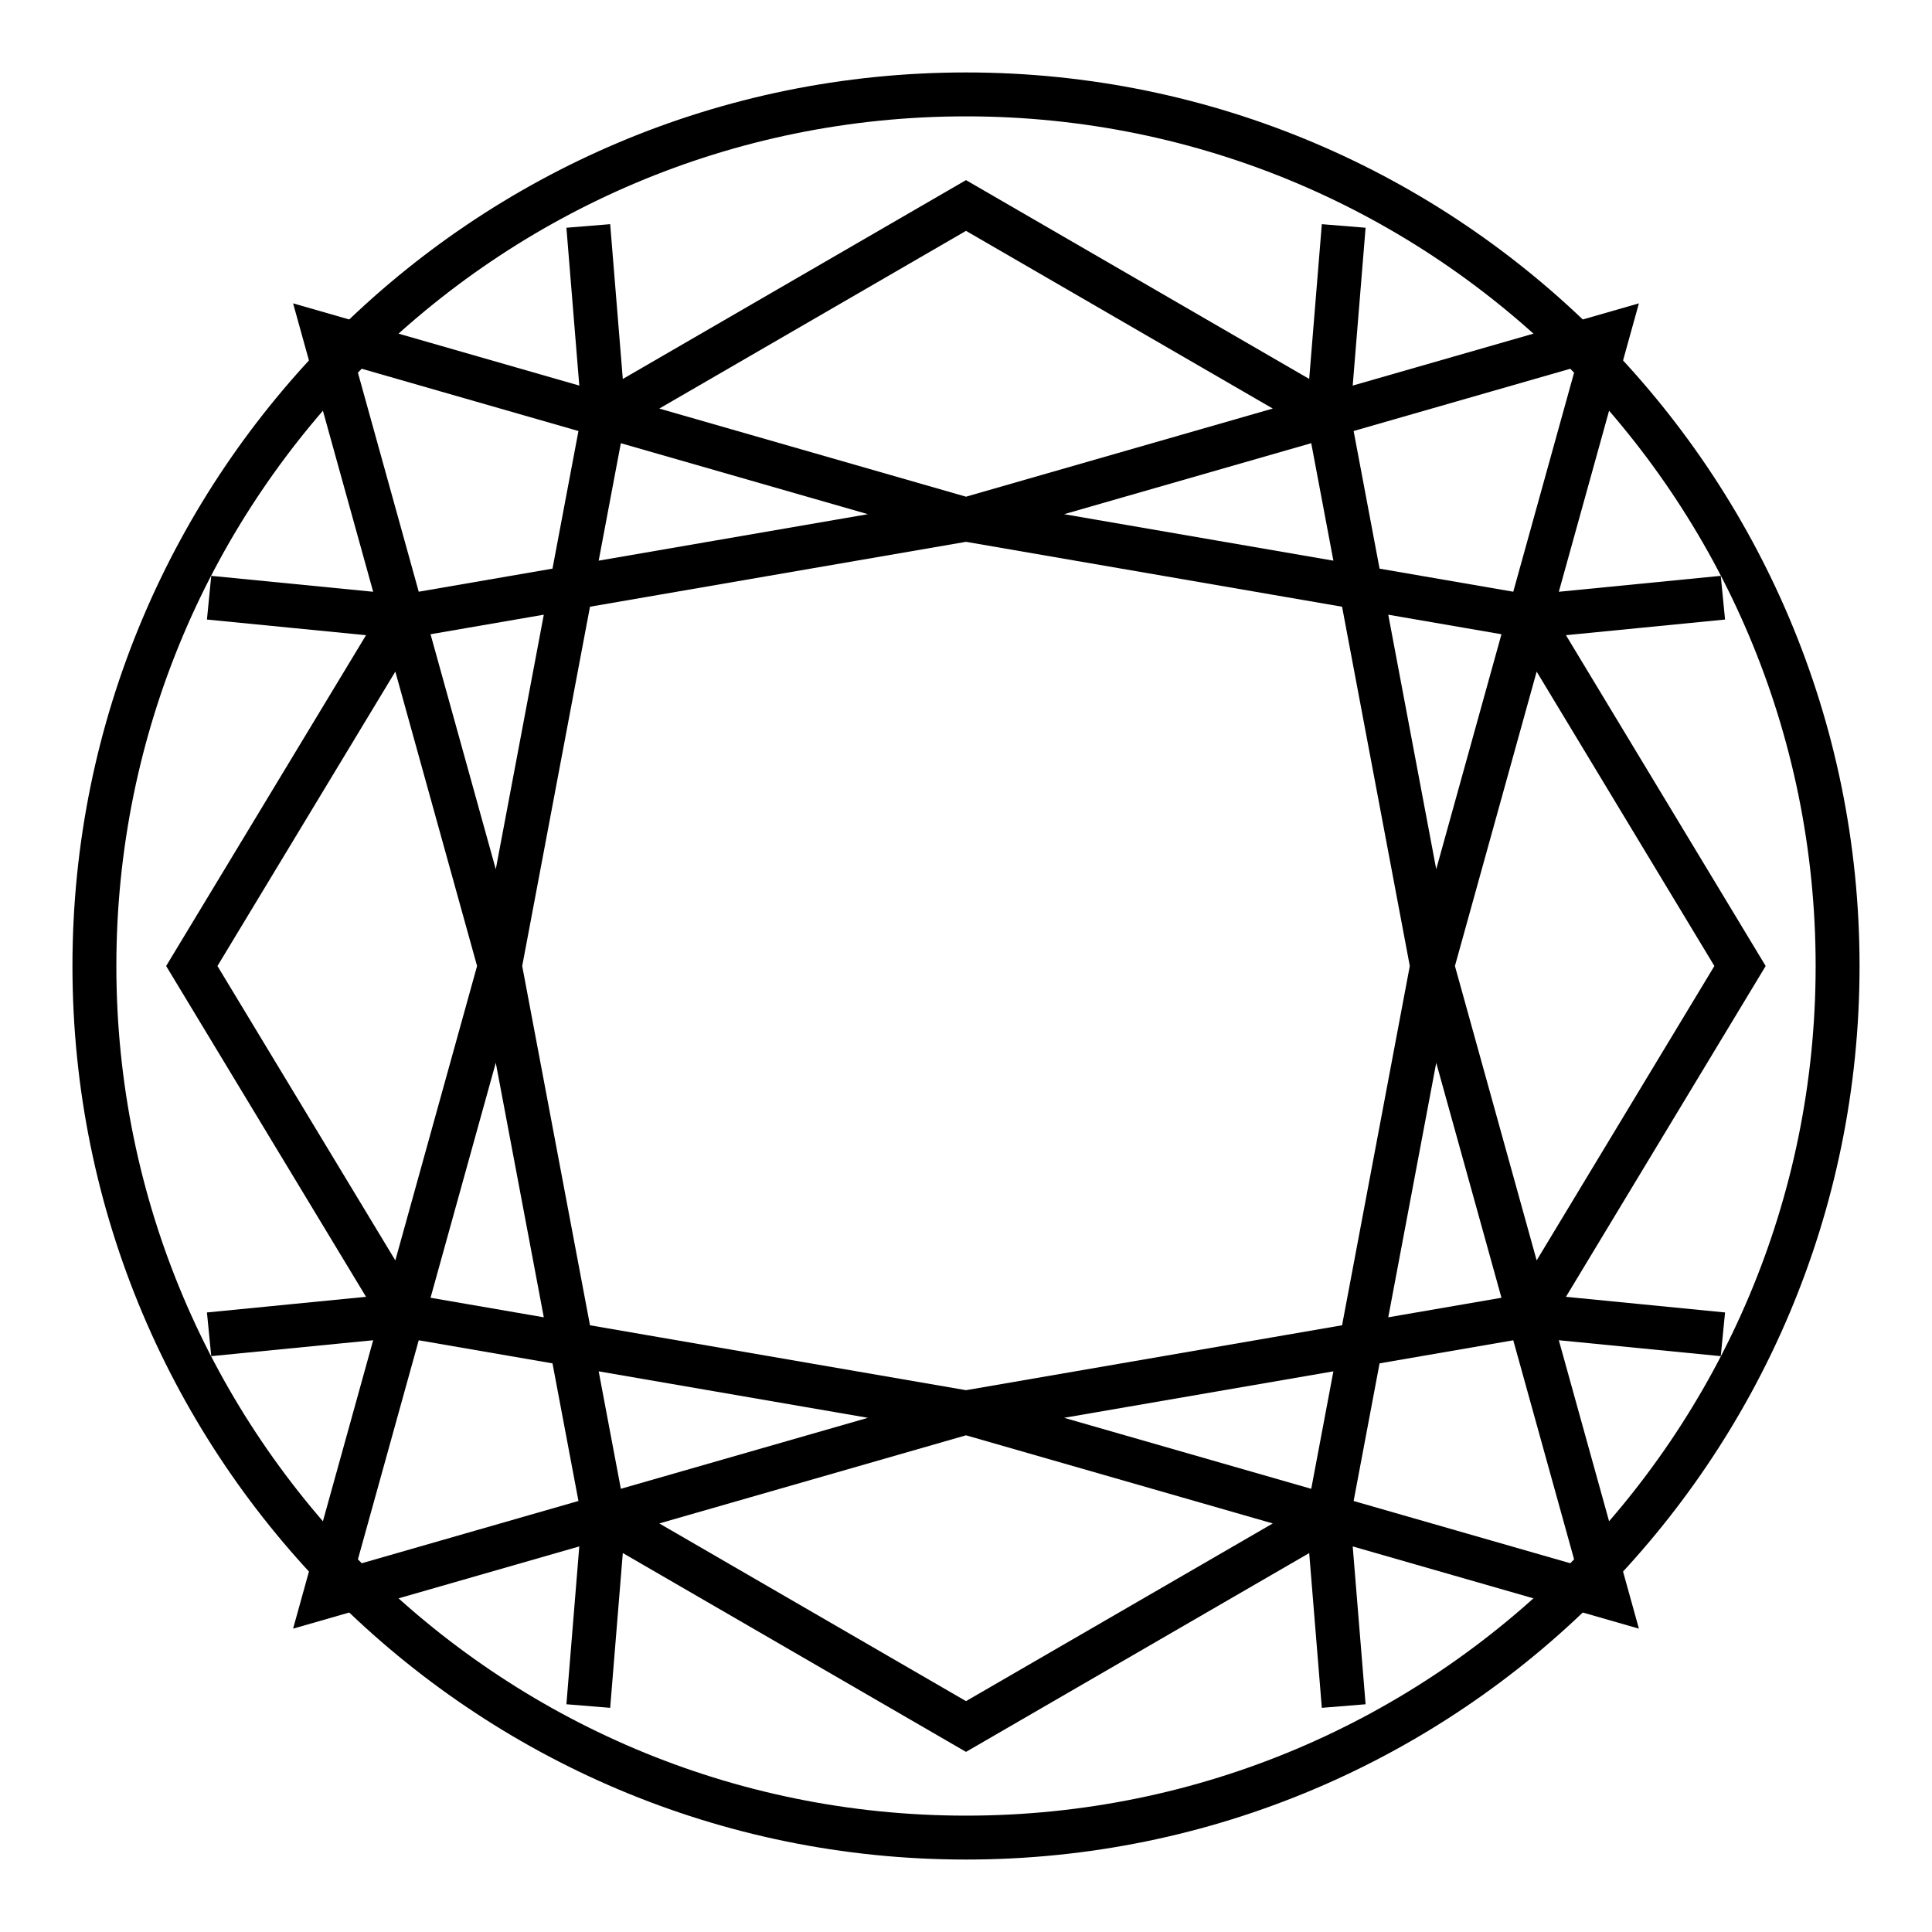
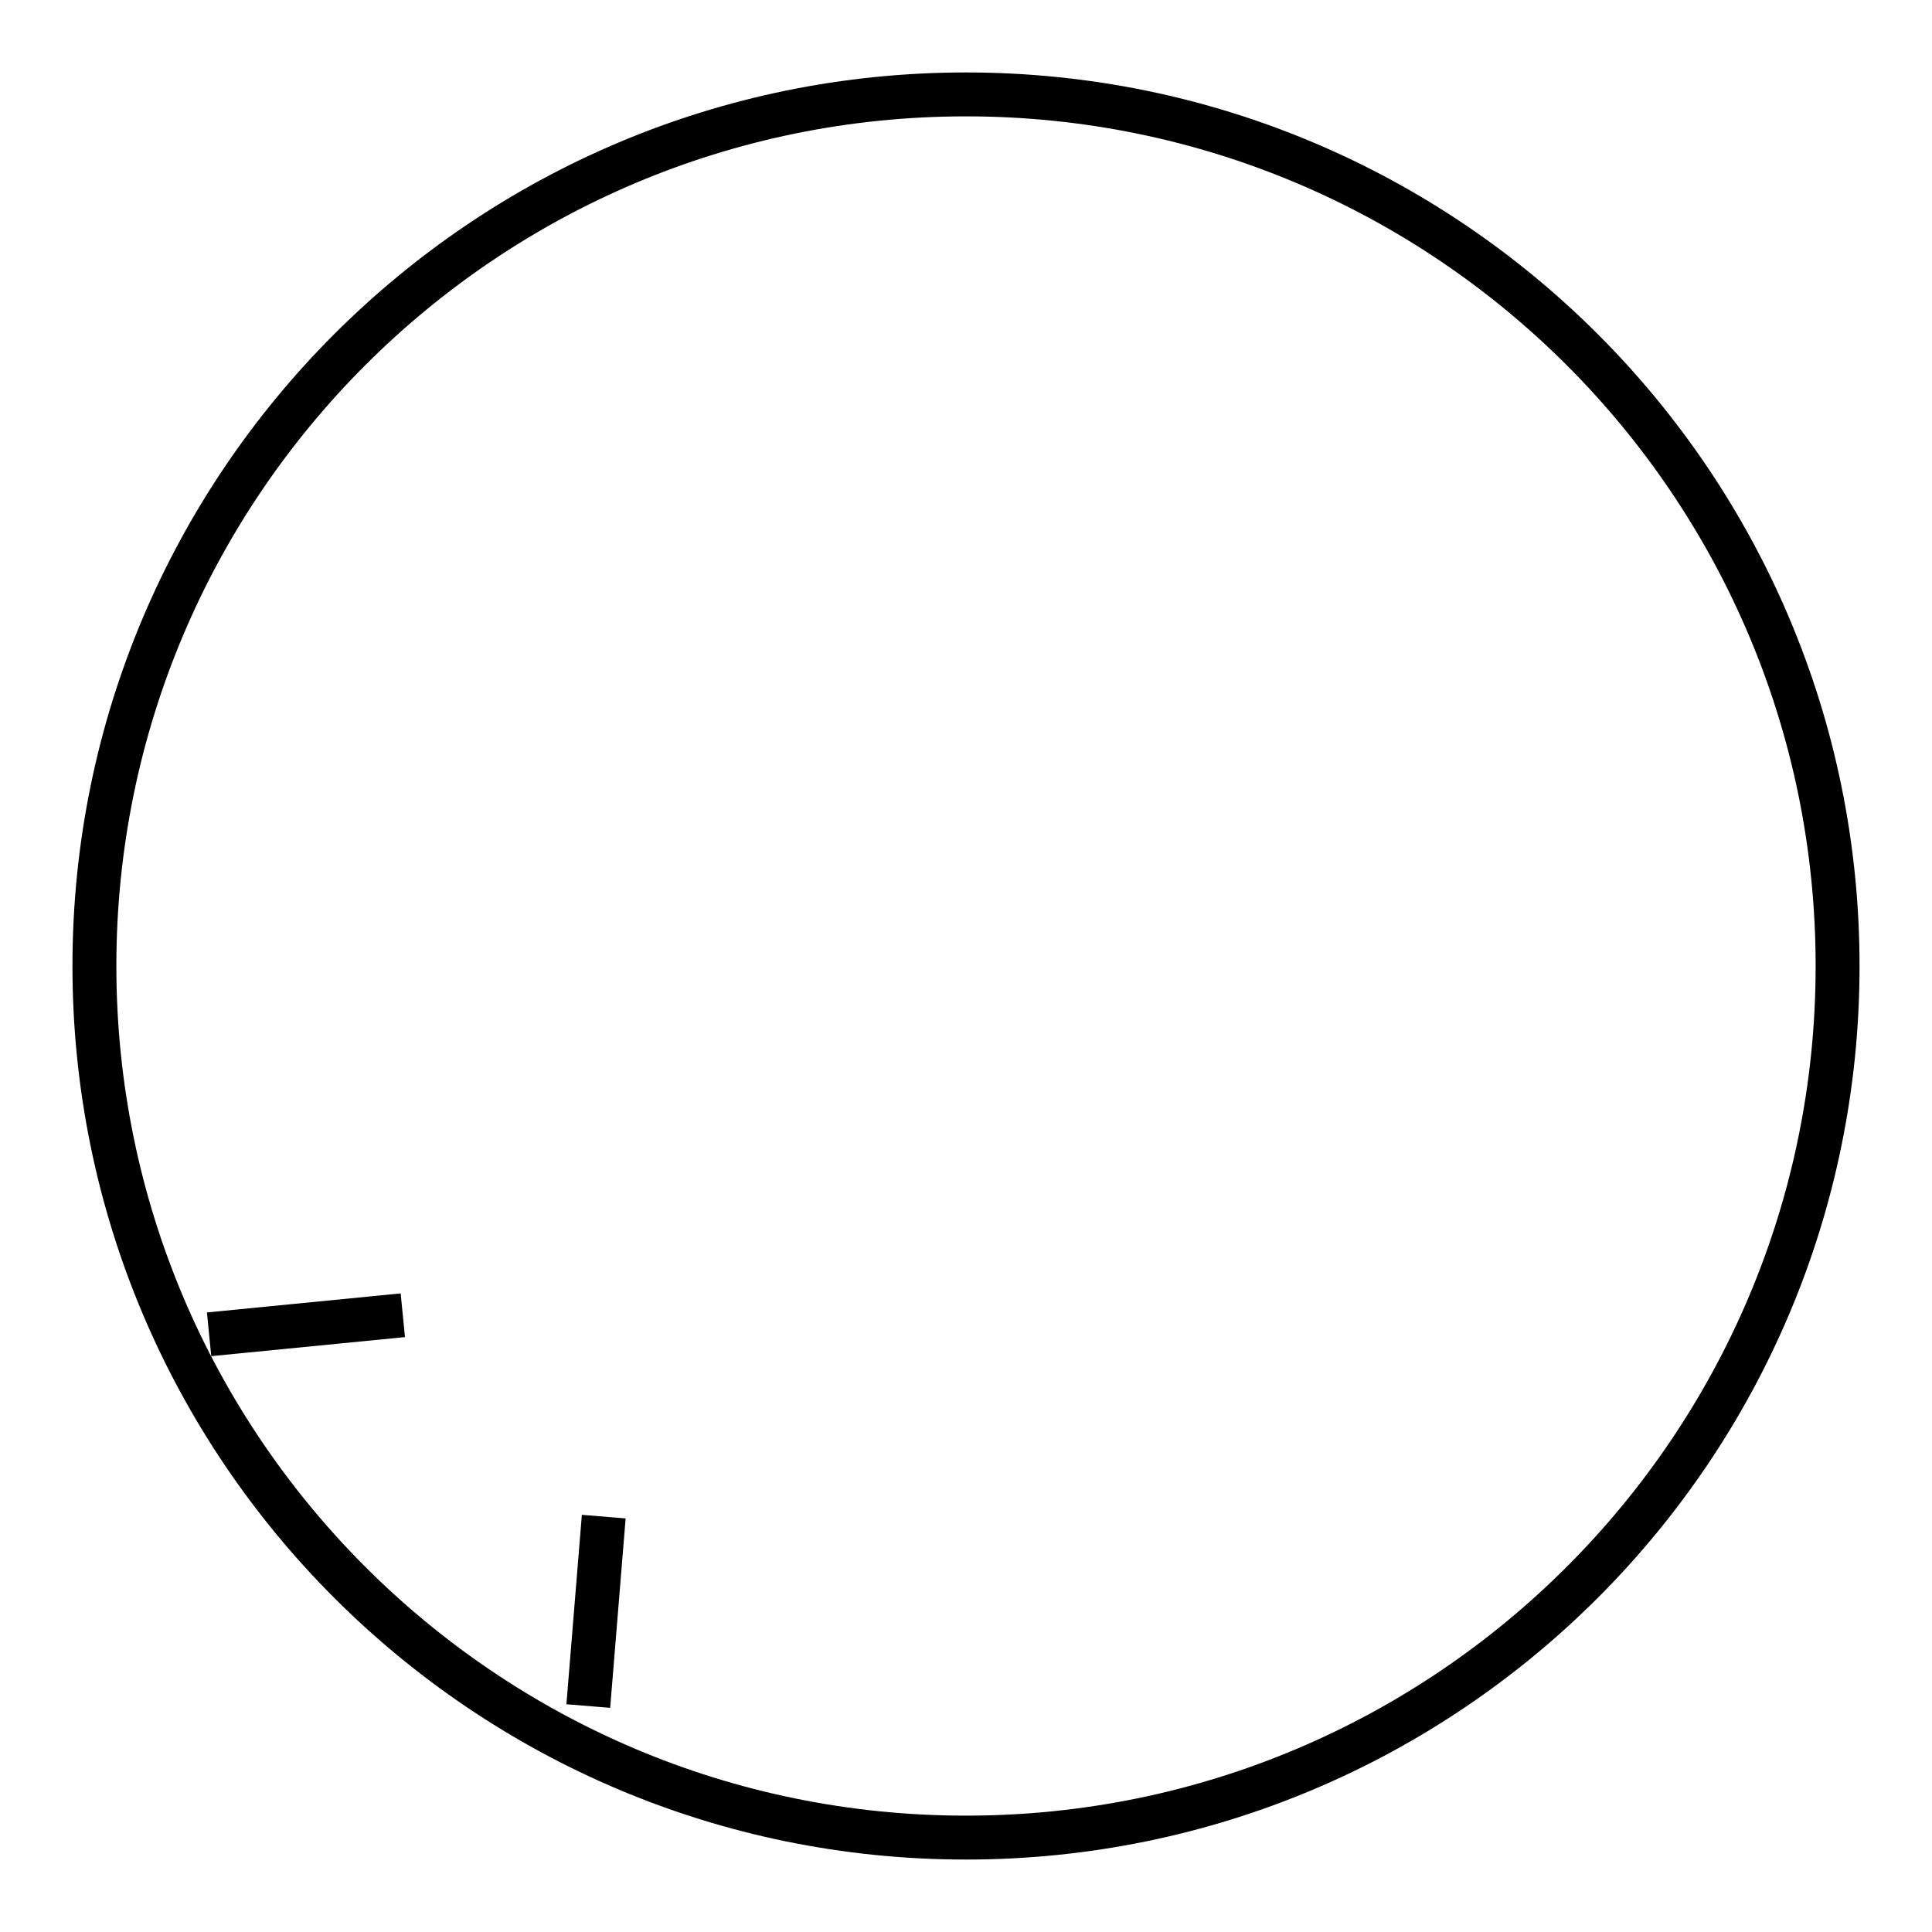
<svg xmlns="http://www.w3.org/2000/svg" fill="none" viewBox="0 0 22 22">
-   <path d="M11 1.075c5.481 0 9.925 4.444 9.925 9.925 0 5.481-4.444 9.925-9.925 9.925-5.481 0-9.925-4.444-9.925-9.925 0-5.481 4.444-9.925 9.925-9.925ZM6.699 19.427l.176-2.157m-4.494-2.076 2.206-.217" stroke="#000" stroke-width=".5" stroke-miterlimit="10" />
-   <path d="m11 2.34 4.126 2.39L16.308 11l1.994-7.182L11 5.916l6.413 1.107L19.814 11l-2.401 3.977L11 16.084l7.302 2.098L16.308 11l-1.182 6.27L11 19.66l-4.125-2.39L5.692 11l-1.994 7.182L11 16.084l-6.413-1.107L2.184 11l2.403-3.977L11 5.916 3.698 3.818 5.692 11l1.183-6.27L11 2.34Zm-4.301.233.176 2.157M2.381 6.806l2.206.217m10.714 12.404-.176-2.157m4.494-2.076-2.206-.217M15.301 2.573l-.176 2.157m4.494 2.076-2.206.217" stroke="#000" stroke-width=".5" stroke-miterlimit="10" />
+   <path d="M11 1.075c5.481 0 9.925 4.444 9.925 9.925 0 5.481-4.444 9.925-9.925 9.925-5.481 0-9.925-4.444-9.925-9.925 0-5.481 4.444-9.925 9.925-9.925M6.699 19.427l.176-2.157m-4.494-2.076 2.206-.217" stroke="#000" stroke-width=".5" stroke-miterlimit="10" />
</svg>